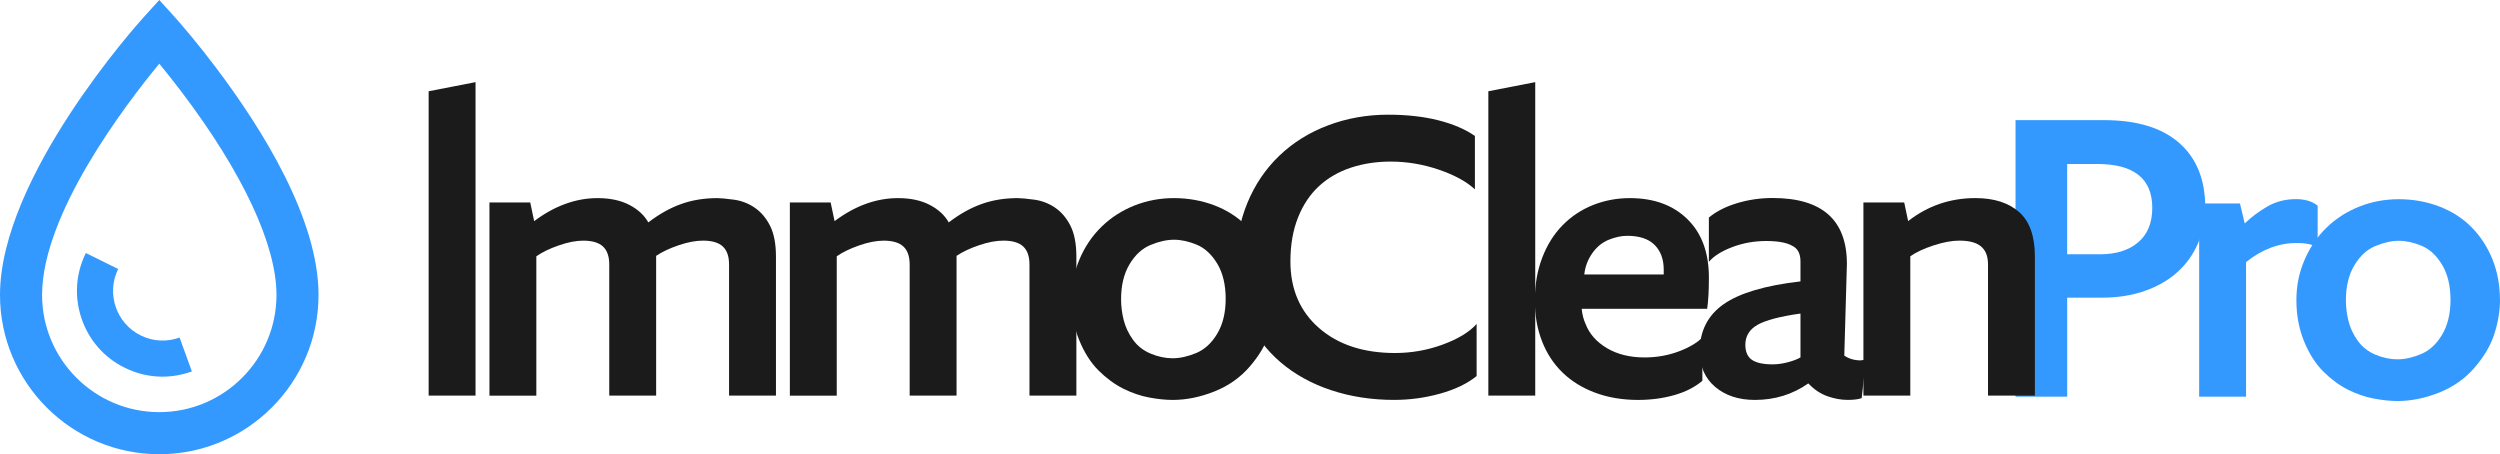
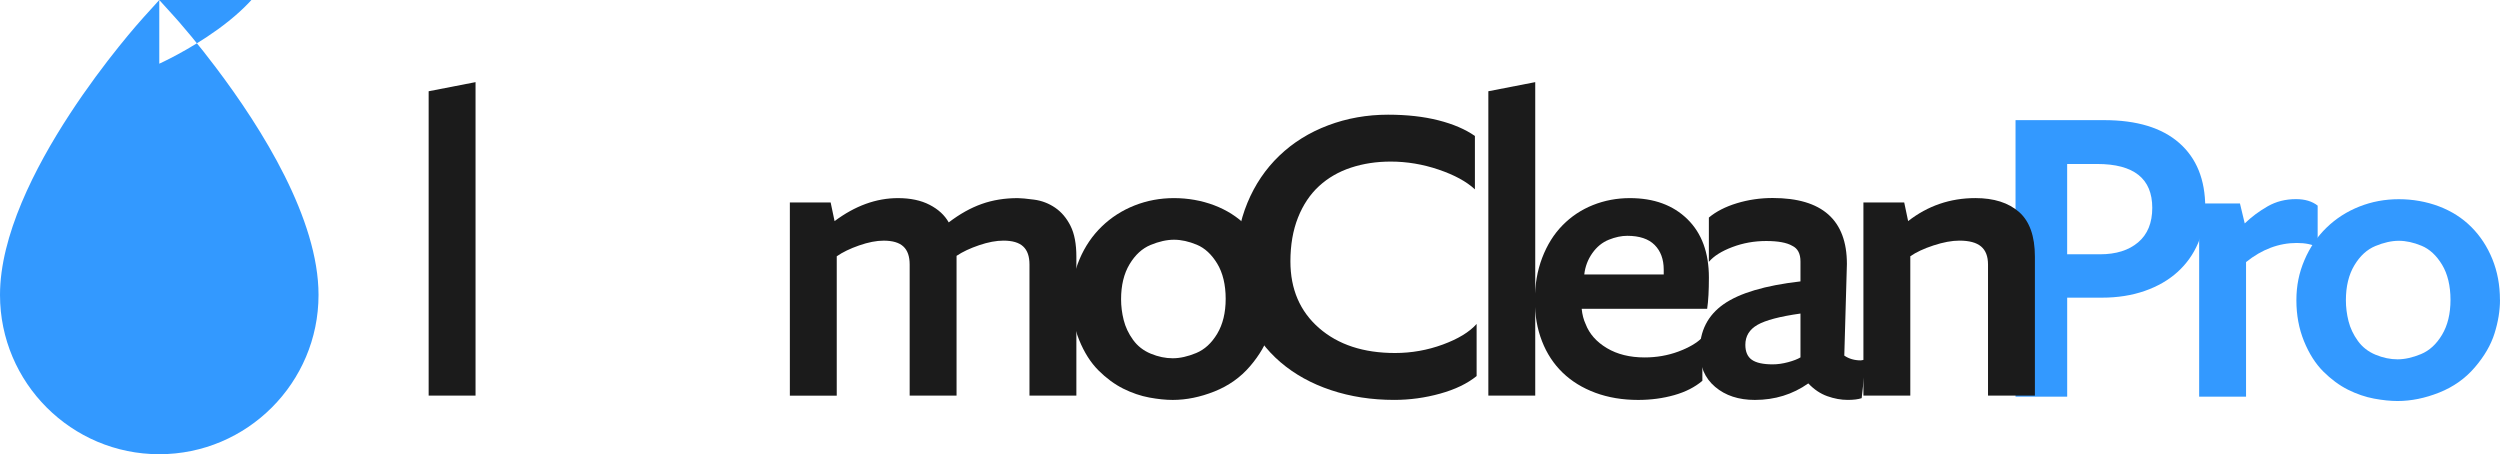
<svg xmlns="http://www.w3.org/2000/svg" id="Calque_2" data-name="Calque 2" viewBox="0 0 919.16 167">
  <defs>
    <style> .cls-1 { fill: #39f; } .cls-1, .cls-2 { stroke-width: 0px; } .cls-2 { fill: #1b1b1b; } </style>
  </defs>
  <g id="Calque_1-2" data-name="Calque 1">
    <g>
      <g>
        <g>
          <path class="cls-1" d="M810.78,76.25c0,4.68-.88,9.07-2.63,13.17-1.76,4.1-4.28,7.63-7.58,10.61-3.3,2.98-7.32,5.29-12.05,6.94-4.74,1.65-9.98,2.47-15.72,2.47h-12.77v36.39h-18.99V44.17h32.56c12.02,0,21.23,2.79,27.61,8.38,6.38,5.59,9.58,13.49,9.58,23.7ZM760.02,60.29v33.2h12.13c5.85,0,10.51-1.46,13.97-4.39,3.46-2.93,5.19-7.16,5.19-12.69,0-10.75-6.76-16.12-20.27-16.12h-11.01Z" />
          <path class="cls-1" d="M852.12,75.61v15.32c-1.92-1.06-4.47-1.6-7.66-1.6-6.6,0-12.82,2.34-18.67,7.02v49.48h-17.24v-71.03h15l1.76,7.34c2.55-2.45,5.37-4.55,8.46-6.3,3.09-1.76,6.54-2.63,10.37-2.63,3.3,0,5.96.8,7.98,2.39Z" />
          <path class="cls-1" d="M919.16,110.25c0,3.94-.67,8.03-2,12.29-1.33,4.26-3.75,8.43-7.26,12.53-3.51,4.1-7.87,7.18-13.09,9.26-5.21,2.07-10.32,3.11-15.32,3.11-2.55,0-5.43-.29-8.62-.88-3.19-.59-6.38-1.68-9.58-3.27-3.19-1.6-6.22-3.83-9.1-6.7-2.87-2.87-5.24-6.6-7.1-11.17-1.86-4.58-2.79-9.58-2.79-15s.98-10.14,2.95-14.76c1.97-4.63,4.68-8.62,8.14-11.97,3.46-3.35,7.48-5.93,12.05-7.74,4.58-1.81,9.42-2.71,14.52-2.71s10.14.88,14.76,2.63c4.63,1.76,8.59,4.28,11.89,7.58,3.3,3.3,5.88,7.24,7.74,11.81,1.86,4.58,2.79,9.58,2.79,15ZM881.49,132.11c2.66,0,5.53-.64,8.62-1.92,3.09-1.28,5.67-3.64,7.74-7.1,2.07-3.46,3.11-7.74,3.11-12.85s-1.04-9.52-3.11-12.93c-2.07-3.41-4.58-5.72-7.5-6.94-2.93-1.22-5.72-1.84-8.38-1.84s-5.53.64-8.62,1.92c-3.09,1.28-5.67,3.64-7.74,7.1-2.07,3.46-3.11,7.74-3.11,12.85,0,2.55.32,5.11.96,7.66.64,2.55,1.78,4.97,3.43,7.26,1.65,2.29,3.83,3.99,6.54,5.11,2.71,1.12,5.4,1.68,8.06,1.68Z" />
        </g>
        <g>
          <path class="cls-2" d="M174.84,145.44h-17.24V33.55l17.24-3.35v115.24Z" />
-           <path class="cls-2" d="M285.29,145.44h-17.24v-48.2c0-2.98-.77-5.19-2.31-6.62-1.54-1.44-3.96-2.15-7.26-2.15-2.66,0-5.64.56-8.94,1.68-3.3,1.12-6.07,2.42-8.3,3.91v51.39h-17.24v-48.2c0-2.98-.77-5.19-2.31-6.62-1.54-1.44-3.96-2.15-7.26-2.15-2.66,0-5.67.59-9.02,1.76-3.35,1.17-6.09,2.5-8.22,3.99v51.24h-17.24v-71.03h15l1.44,6.86c7.55-5.64,15.32-8.46,23.3-8.46,4.58,0,8.46.82,11.65,2.47,3.19,1.65,5.53,3.8,7.02,6.46,4.04-3.09,8.09-5.35,12.13-6.78,4.04-1.44,8.46-2.15,13.25-2.15,1.17,0,3.17.19,5.99.56,2.82.37,5.4,1.36,7.74,2.95,2.34,1.6,4.23,3.83,5.67,6.7,1.44,2.87,2.15,6.65,2.15,11.33v51.08Z" />
          <path class="cls-2" d="M395.74,145.44h-17.24v-48.2c0-2.98-.77-5.19-2.31-6.62-1.54-1.44-3.96-2.15-7.26-2.15-2.66,0-5.64.56-8.94,1.68-3.3,1.12-6.07,2.42-8.3,3.91v51.39h-17.24v-48.2c0-2.98-.77-5.19-2.31-6.62-1.54-1.44-3.96-2.15-7.26-2.15-2.66,0-5.67.59-9.02,1.76-3.35,1.17-6.09,2.5-8.22,3.99v51.24h-17.24v-71.03h15l1.44,6.86c7.55-5.64,15.32-8.46,23.3-8.46,4.58,0,8.46.82,11.65,2.47,3.19,1.65,5.53,3.8,7.02,6.46,4.04-3.09,8.09-5.35,12.13-6.78,4.04-1.44,8.46-2.15,13.25-2.15,1.17,0,3.17.19,5.99.56,2.82.37,5.4,1.36,7.74,2.95,2.34,1.6,4.23,3.83,5.67,6.7,1.44,2.87,2.15,6.65,2.15,11.33v51.08h0Z" />
          <path class="cls-2" d="M468.84,109.85c0,3.94-.67,8.03-2,12.29-1.33,4.26-3.75,8.43-7.26,12.53-3.51,4.1-7.87,7.18-13.09,9.26-5.21,2.07-10.32,3.11-15.32,3.11-2.55,0-5.43-.29-8.62-.88-3.19-.59-6.38-1.68-9.58-3.27-3.19-1.6-6.22-3.83-9.1-6.7-2.87-2.87-5.24-6.6-7.1-11.17-1.86-4.58-2.79-9.58-2.79-15s.98-10.14,2.95-14.76c1.97-4.63,4.68-8.62,8.14-11.97,3.46-3.35,7.48-5.93,12.05-7.74,4.58-1.81,9.42-2.71,14.52-2.71s10.14.88,14.76,2.63c4.63,1.76,8.59,4.28,11.89,7.58,3.3,3.3,5.88,7.24,7.74,11.81,1.86,4.58,2.79,9.58,2.79,15ZM431.17,131.72c2.66,0,5.53-.64,8.62-1.92,3.09-1.28,5.67-3.64,7.74-7.1,2.07-3.46,3.11-7.74,3.11-12.85s-1.04-9.52-3.11-12.93c-2.07-3.41-4.58-5.72-7.5-6.94-2.93-1.22-5.72-1.84-8.38-1.84s-5.53.64-8.62,1.92c-3.09,1.28-5.67,3.64-7.74,7.1-2.07,3.46-3.11,7.74-3.11,12.85,0,2.55.32,5.11.96,7.66.64,2.55,1.78,4.97,3.43,7.26,1.65,2.29,3.83,3.99,6.54,5.11,2.71,1.12,5.4,1.68,8.06,1.68Z" />
          <path class="cls-2" d="M542.9,119.11v19.15c-3.41,2.77-7.87,4.92-13.41,6.46-5.53,1.54-11.17,2.31-16.92,2.31-8.3,0-16.04-1.2-23.22-3.59-7.18-2.39-13.38-5.83-18.59-10.29-5.21-4.47-9.23-9.87-12.05-16.2-2.82-6.33-4.23-13.27-4.23-20.83s1.38-14.84,4.15-21.55c2.77-6.7,6.68-12.48,11.73-17.32,5.05-4.84,11.04-8.57,17.96-11.17,6.92-2.61,14.26-3.91,22.03-3.91,6.92,0,13.09.69,18.51,2.07,5.43,1.38,9.9,3.3,13.41,5.75v19.63c-3.09-2.87-7.53-5.29-13.33-7.26-5.8-1.97-11.68-2.95-17.64-2.95-5.21,0-10.08.74-14.6,2.23-4.52,1.49-8.43,3.75-11.73,6.78-3.3,3.03-5.88,6.89-7.74,11.57-1.86,4.68-2.79,10.06-2.79,16.12,0,10.22,3.51,18.38,10.53,24.5,7.02,6.12,16.33,9.18,27.93,9.18,6.07,0,11.92-1.04,17.56-3.11,5.64-2.07,9.79-4.6,12.45-7.58Z" />
          <path class="cls-2" d="M564.45,145.44h-17.24V33.55l17.24-3.35v115.24Z" />
          <path class="cls-2" d="M625.9,124.05v15.96c-2.77,2.34-6.22,4.1-10.37,5.27-4.15,1.17-8.57,1.76-13.25,1.76-5.75,0-10.99-.88-15.72-2.63-4.74-1.76-8.75-4.23-12.05-7.42-3.3-3.19-5.83-7.05-7.58-11.57-1.76-4.52-2.63-9.5-2.63-14.92,0-5.75.9-10.99,2.71-15.72,1.81-4.74,4.31-8.73,7.5-11.97,3.19-3.25,6.92-5.72,11.17-7.42,4.26-1.7,8.78-2.55,13.57-2.55,8.83,0,15.88,2.58,21.15,7.74,5.27,5.16,7.9,12.32,7.9,21.47,0,4.79-.21,8.62-.64,11.49h-46.13c.21,2.13.69,3.99,1.44,5.59,1.38,3.62,3.99,6.57,7.82,8.86,3.83,2.29,8.46,3.43,13.89,3.43,4.36,0,8.49-.72,12.37-2.15,3.88-1.44,6.84-3.17,8.86-5.19ZM582.48,100.91h29.21v-1.76c0-3.83-1.12-6.86-3.35-9.1-2.23-2.23-5.59-3.35-10.06-3.35-2.13,0-4.39.48-6.78,1.44-2.39.96-4.42,2.61-6.07,4.95-1.65,2.34-2.63,4.95-2.95,7.82Z" />
          <path class="cls-2" d="M664.84,140.97c-5.75,4.04-12.29,6.07-19.63,6.07-5.96,0-10.83-1.6-14.6-4.79-3.78-3.19-5.67-7.55-5.67-13.09,0-7.45,2.93-13.22,8.78-17.32,5.85-4.1,15.27-6.89,28.25-8.38v-7.34c0-2.87-1.01-4.79-3.03-5.75-2.02-1.17-5.21-1.76-9.58-1.76s-8.51.74-12.45,2.23c-3.94,1.49-6.81,3.3-8.62,5.43v-16.28c2.66-2.23,6.09-3.99,10.29-5.27,4.2-1.28,8.59-1.92,13.17-1.92,18.2,0,27.29,8.09,27.29,24.26l-.96,33.68c1.7,1.17,3.72,1.76,6.07,1.76l1.92-.32-1.6,14.21c-1.28.43-2.98.64-5.11.64-2.45,0-4.95-.45-7.5-1.36-2.55-.9-4.89-2.47-7.02-4.71ZM661.97,131.4v-16.12c-7.55,1.06-12.82,2.45-15.8,4.15-2.98,1.7-4.47,4.15-4.47,7.34,0,2.55.8,4.39,2.39,5.51,1.6,1.12,4.15,1.68,7.66,1.68,1.81,0,3.7-.27,5.67-.8,1.97-.53,3.48-1.12,4.55-1.76Z" />
          <path class="cls-2" d="M748.16,145.44h-17.24v-48.2c0-2.98-.85-5.19-2.55-6.62-1.7-1.44-4.36-2.15-7.98-2.15-2.77,0-5.93.59-9.5,1.76-3.56,1.17-6.41,2.5-8.54,3.99v51.24h-17.24v-71.03h15l1.44,6.86c7.24-5.64,15.48-8.46,24.74-8.46,6.81,0,12.16,1.7,16.04,5.11,3.88,3.41,5.83,8.89,5.83,16.44v51.08h0Z" />
        </g>
      </g>
-       <path class="cls-1" d="M58.56,167C26.27,167,0,140.73,0,108.44,0,65.09,50.67,8.7,52.83,6.32l5.73-6.32,5.73,6.32c.1.11,2.43,2.68,6.08,7.1,3.02,3.65,6.02,7.46,8.93,11.31,17.25,22.82,37.81,55.87,37.81,83.71,0,32.29-26.27,58.56-58.56,58.56ZM58.56,23.42c-12.9,15.65-43.09,55.47-43.09,85.02,0,23.76,19.33,43.09,43.09,43.09s43.09-19.33,43.09-43.09c0-18.37-12.32-44.79-34.69-74.38-2.74-3.62-5.56-7.2-8.4-10.64Z" />
+       <path class="cls-1" d="M58.56,167C26.27,167,0,140.73,0,108.44,0,65.09,50.67,8.7,52.83,6.32l5.73-6.32,5.73,6.32c.1.11,2.43,2.68,6.08,7.1,3.02,3.65,6.02,7.46,8.93,11.31,17.25,22.82,37.81,55.87,37.81,83.71,0,32.29-26.27,58.56-58.56,58.56ZM58.56,23.42s43.09-19.33,43.09-43.09c0-18.37-12.32-44.79-34.69-74.38-2.74-3.62-5.56-7.2-8.4-10.64Z" />
      <path class="cls-1" d="M59.76,138.49c-4.76,0-9.49-1.1-13.91-3.28-7.54-3.72-13.18-10.16-15.88-18.13-2.7-7.97-2.14-16.51,1.59-24.05l11.89,5.87c-4.45,9.01-.74,19.97,8.27,24.42,4.5,2.22,9.58,2.5,14.3.78l4.53,12.46c-3.53,1.28-7.17,1.92-10.8,1.92Z" />
    </g>
  </g>
</svg>